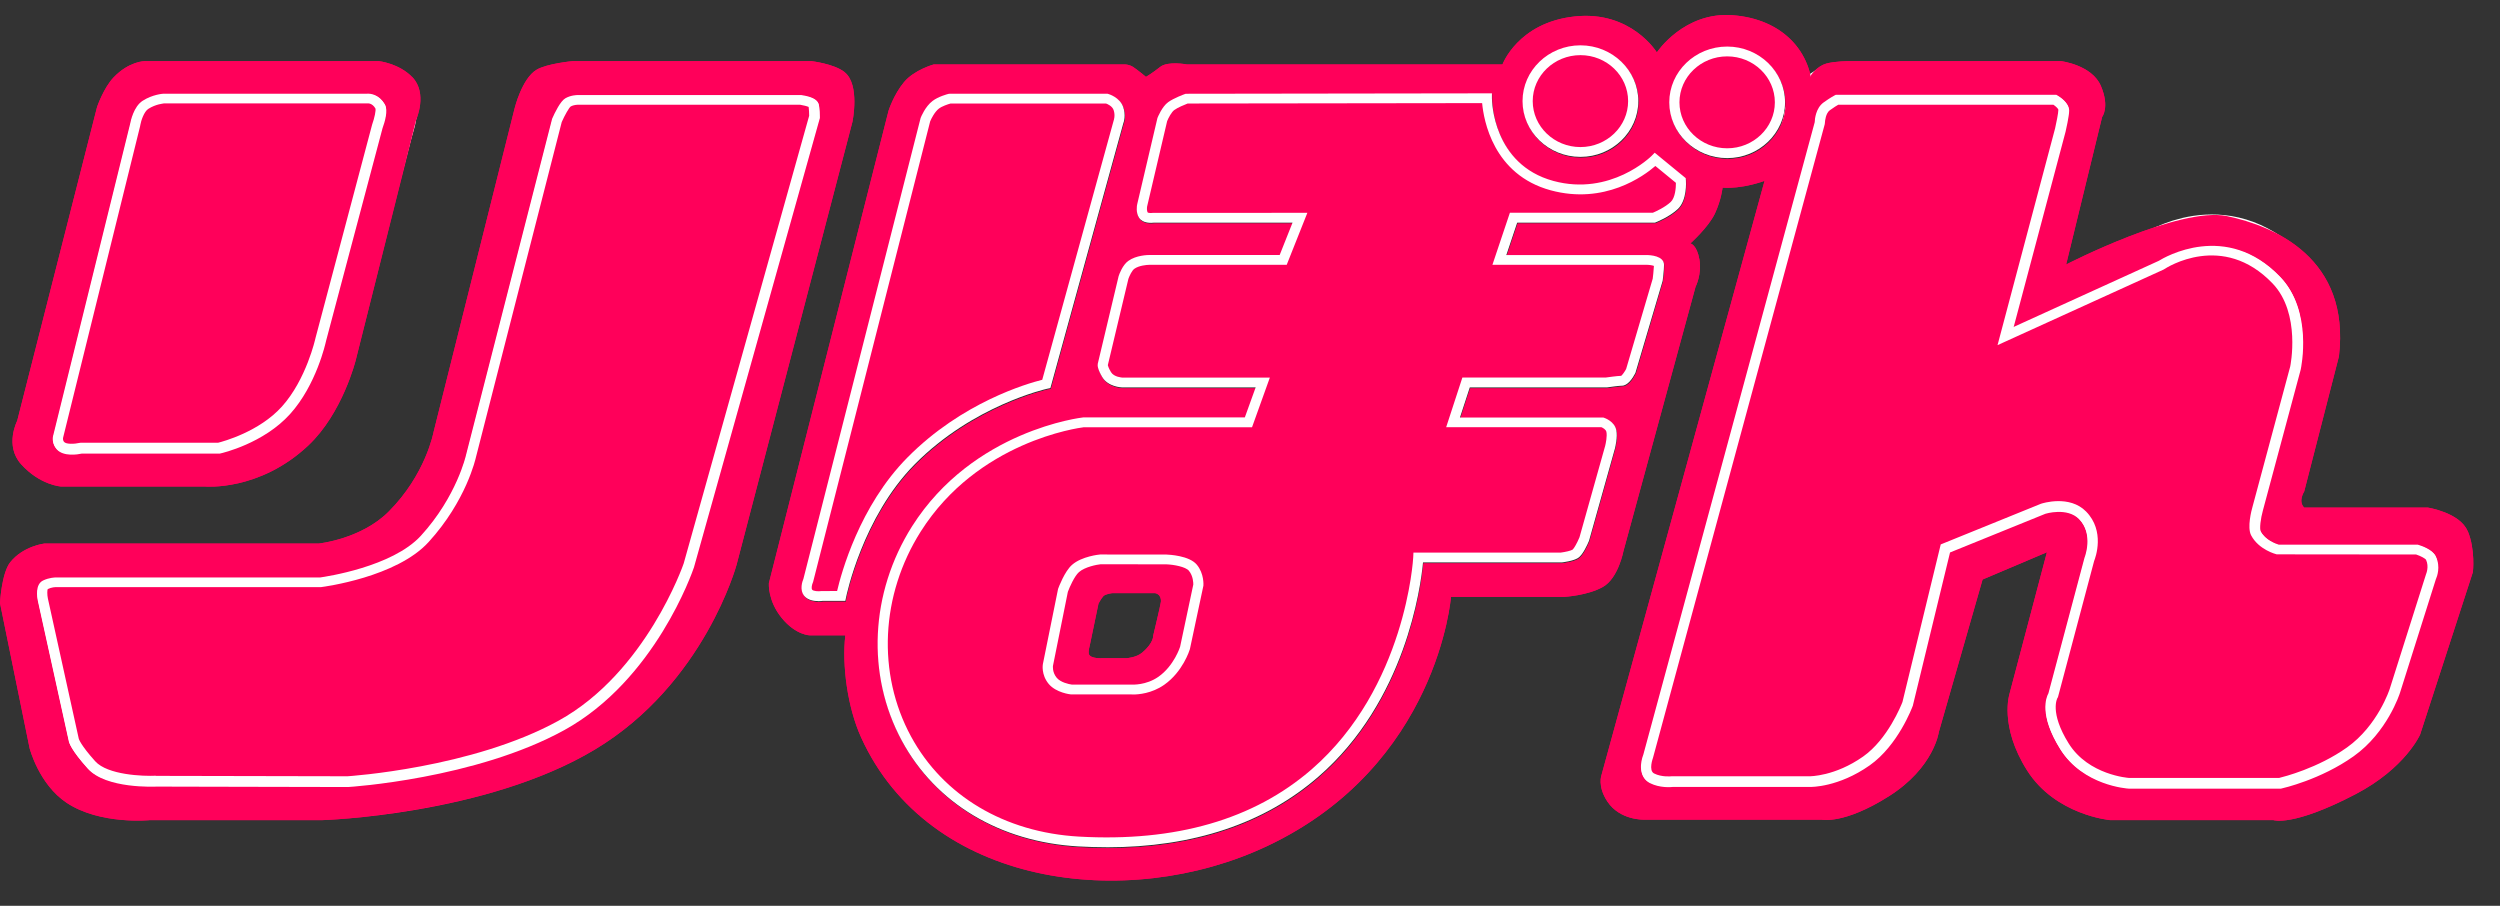
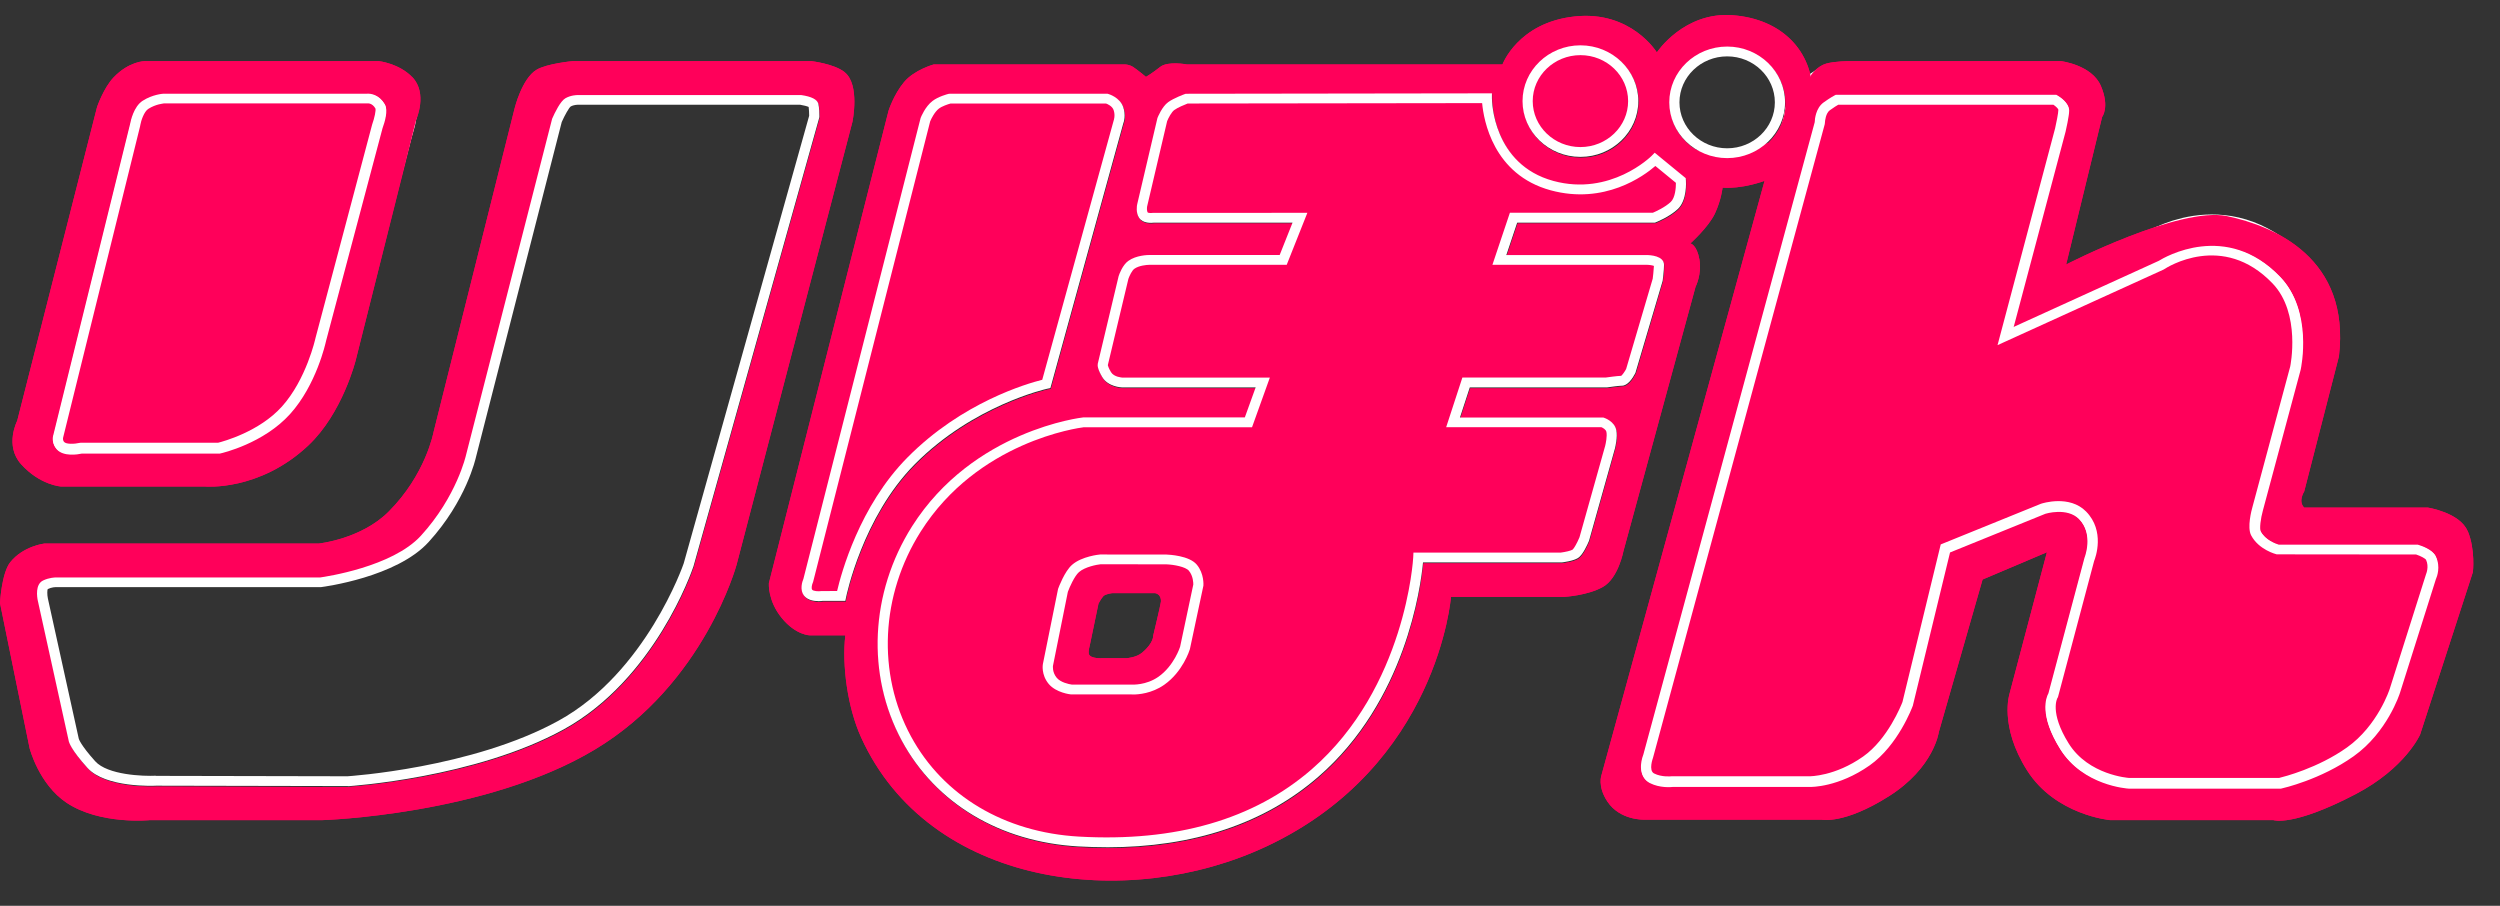
<svg xmlns="http://www.w3.org/2000/svg" width="69" height="25" viewBox="0 0 69 25" fill="none">
  <rect x="0" y="0" width="69" height="25" fill="#333333" stroke="none" />
  <g clip-path="url(#clip0_4478_13795)">
    <path d="M11.38 2.132C11.013 1.748 10.456 1.688 10.456 1.688H3.993C3.993 1.688 3.567 1.688 3.14 2.132C2.859 2.425 2.679 2.953 2.679 2.953L0.475 11.614C0.475 11.614 0.12 12.298 0.582 12.812C1.105 13.393 1.683 13.428 1.683 13.428H5.662C5.662 13.428 7.154 13.565 8.504 12.3C9.458 11.405 9.819 9.937 9.819 9.937L11.489 3.296C11.489 3.296 11.808 2.578 11.382 2.132H11.38ZM10.559 3.535C10.559 3.535 8.996 9.422 8.998 9.415C8.988 9.464 8.733 10.624 8.006 11.429C7.274 12.241 6.133 12.505 6.084 12.516L6.068 12.52H2.26C2.146 12.545 1.751 12.61 1.568 12.404C1.449 12.27 1.457 12.111 1.485 12.026C1.485 12.024 3.606 3.434 3.603 3.443C3.611 3.395 3.692 2.968 3.949 2.803C4.222 2.628 4.505 2.609 4.526 2.609H10.137C10.262 2.598 10.484 2.646 10.626 2.894C10.715 3.048 10.621 3.368 10.56 3.533L10.559 3.535Z" fill="#FF005A" />
    <path d="M23.316 1.995C23.022 1.759 22.392 1.688 22.392 1.688H15.802C15.802 1.688 15.092 1.755 14.807 1.927C14.404 2.171 14.204 2.989 14.204 2.989L11.967 11.923C11.967 11.923 11.753 13.098 10.723 14.125C9.963 14.883 8.794 15.003 8.794 15.003H1.222C1.222 15.003 0.64 15.072 0.284 15.517C0.042 15.82 0 16.646 0 16.646L0.817 20.651C0.817 20.651 1.073 21.647 1.838 22.157C2.762 22.773 4.135 22.636 4.135 22.636H8.894C8.894 22.636 13.405 22.499 16.423 20.685C19.443 18.87 20.33 15.585 20.33 15.585L23.527 3.364C23.527 3.364 23.741 2.337 23.313 1.995H23.316ZM22.63 3.257L22.624 3.275C22.624 3.275 19.155 15.655 19.153 15.661C19.111 15.787 18.077 18.774 15.573 20.153C13.131 21.498 9.649 21.721 9.605 21.723C9.605 21.723 4.323 21.712 4.33 21.711C4.273 21.713 2.929 21.777 2.427 21.219C1.973 20.713 1.915 20.512 1.91 20.473C1.91 20.473 1.058 16.605 1.058 16.604C1.036 16.5 0.983 16.151 1.204 16.044C1.371 15.964 1.533 15.961 1.551 15.961H8.849C8.989 15.943 10.843 15.671 11.629 14.809C12.619 13.723 12.872 12.589 12.875 12.579L15.245 3.321L15.248 3.31L15.252 3.3C15.329 3.123 15.48 2.814 15.618 2.734C15.765 2.648 15.933 2.646 15.951 2.646H22.128C22.41 2.686 22.569 2.766 22.6 2.887C22.627 2.99 22.628 3.199 22.628 3.239V3.257H22.63Z" fill="#FF005A" />
    <path d="M68.107 14.66C67.893 14.147 67.006 14.01 67.006 14.01H63.596C63.418 13.839 63.596 13.565 63.596 13.565L64.555 9.834C64.874 7.13 62.778 6.24 61.465 5.966C60.151 5.692 57.025 7.301 57.025 7.301L58.019 3.227C58.019 3.227 58.233 2.953 57.984 2.372C57.735 1.79 56.883 1.688 56.883 1.688H51.023C51.023 1.688 50.656 1.688 50.407 1.755C50.158 1.824 49.992 2.063 49.992 2.063L48.82 4.562L44.203 21.387C44.203 21.387 44.08 21.694 44.364 22.123C44.712 22.647 45.376 22.623 45.376 22.623H50.277C50.277 22.623 50.893 22.762 52.136 21.975C53.38 21.188 53.511 20.206 53.511 20.206L54.719 15.995L56.495 15.242L55.464 19.144C55.464 19.144 55.169 20.034 55.949 21.266C56.731 22.498 58.234 22.635 58.234 22.635H62.746C62.746 22.635 63.275 22.829 65.019 21.917C66.393 21.198 66.795 20.274 66.795 20.274L68.252 15.789C68.252 15.789 68.324 15.173 68.11 14.659L68.107 14.66ZM67.235 15.972C67.197 16.093 66.242 19.115 66.242 19.115C66.228 19.16 65.886 20.216 64.96 20.874C64.047 21.522 63.009 21.755 62.965 21.765L62.95 21.768H58.758C58.706 21.765 57.492 21.683 56.869 20.686C56.289 19.758 56.485 19.276 56.55 19.16L57.54 15.436L57.542 15.426L57.547 15.418C57.547 15.418 57.812 14.768 57.385 14.331C57.054 13.994 56.45 14.182 56.454 14.181L53.821 15.249L52.796 19.47V19.477L52.792 19.484C52.775 19.529 52.384 20.575 51.605 21.124C50.741 21.732 49.986 21.721 49.958 21.72H46.178C46.121 21.727 45.809 21.754 45.535 21.613C45.231 21.457 45.288 21.067 45.37 20.854L50.102 3.399C50.104 3.318 50.128 3.012 50.348 2.853C50.542 2.713 50.643 2.663 50.653 2.658L50.682 2.643H56.77L56.804 2.662C56.855 2.692 57.109 2.849 57.109 3.054C57.109 3.201 57.021 3.588 57.01 3.635L55.569 9.058L59.597 7.224C59.748 7.129 61.462 6.114 62.944 7.662C63.836 8.593 63.514 10.136 63.498 10.208C63.498 10.208 62.456 14.087 62.456 14.09C62.395 14.308 62.356 14.597 62.399 14.677C62.532 14.933 62.837 15.037 62.908 15.057H66.746L66.767 15.064C66.855 15.091 67.151 15.193 67.232 15.367C67.365 15.647 67.259 15.919 67.237 15.971L67.235 15.972Z" fill="#FF005A" />
    <path d="M32.922 15.668C32.747 15.459 32.199 15.44 32.199 15.44L30.377 15.438C30.377 15.438 29.92 15.479 29.681 15.69C29.497 15.851 29.334 16.297 29.334 16.297L28.92 18.35C28.92 18.35 28.877 18.58 29.051 18.791C29.221 18.995 29.573 19.032 29.573 19.032H31.237C31.237 19.032 31.663 19.064 32.051 18.791C32.529 18.456 32.703 17.889 32.703 17.889L33.073 16.15C33.073 16.15 33.094 15.878 32.922 15.668ZM31.526 18.011C31.365 18.149 31.1 18.166 31.1 18.166H30.439C30.439 18.166 30.093 18.192 30.052 18.05C30.031 17.976 30.079 17.807 30.079 17.807L30.318 16.66C30.318 16.66 30.382 16.533 30.452 16.455C30.514 16.388 30.705 16.37 30.705 16.37H31.877C31.877 16.37 32.058 16.388 32.041 16.61C32.035 16.687 31.827 17.55 31.827 17.55C31.827 17.55 31.846 17.739 31.525 18.013L31.526 18.011Z" fill="#FF005A" />
-     <path d="M47.825 0.42C46.474 0.317 45.729 1.447 45.729 1.447C45.729 1.447 45.019 0.283 43.456 0.455C41.894 0.626 41.468 1.78 41.468 1.78H32.765C32.765 1.78 32.232 1.677 32.02 1.848C31.806 2.019 31.629 2.122 31.629 2.122C31.629 2.122 31.38 1.916 31.273 1.848C31.166 1.78 31.059 1.78 31.059 1.78H25.767C25.767 1.78 25.234 1.927 24.95 2.268C24.666 2.611 24.524 3.056 24.524 3.056L21.221 16.098C21.221 16.098 21.185 16.578 21.576 17.056C21.967 17.536 22.358 17.536 22.358 17.536H23.331C23.237 18.357 23.388 19.517 23.767 20.353C25.637 24.471 31.088 25.182 34.968 23.354C39.692 21.129 40.047 16.473 40.047 16.473H43.174C43.174 16.473 43.814 16.439 44.24 16.199C44.666 15.96 44.808 15.207 44.808 15.207L46.797 7.916C46.797 7.916 46.974 7.573 46.904 7.162C46.832 6.752 46.654 6.718 46.654 6.718C46.654 6.718 47.152 6.273 47.33 5.896C47.507 5.52 47.543 5.178 47.543 5.178C47.543 5.178 48.111 5.247 48.929 4.904C49.746 4.561 50.03 3.433 50.03 2.611C50.03 1.409 49.178 0.523 47.827 0.421L47.825 0.42ZM43.634 1.275C44.061 1.275 44.462 1.435 44.764 1.726C45.067 2.018 45.233 2.404 45.233 2.816C45.233 3.228 45.067 3.614 44.764 3.906C44.462 4.197 44.061 4.357 43.634 4.357C43.206 4.357 42.805 4.197 42.503 3.906C42.201 3.614 42.035 3.228 42.035 2.816C42.035 1.966 42.752 1.275 43.634 1.275ZM23.371 16.499L23.348 16.61H22.721C22.641 16.621 22.354 16.645 22.211 16.473C22.07 16.304 22.16 16.062 22.187 16.003L25.417 3.296V3.288L25.421 3.279C25.434 3.248 25.548 2.966 25.75 2.81C25.911 2.687 26.165 2.621 26.195 2.614L26.212 2.61H30.583L30.602 2.615C30.615 2.619 30.924 2.706 31.017 2.977C31.096 3.204 31.035 3.392 31.017 3.438L29.03 10.655L29.008 10.735L28.923 10.752C28.904 10.757 26.88 11.207 25.265 12.836C23.821 14.294 23.374 16.476 23.369 16.498L23.371 16.499ZM46.327 5.788C46.096 6.01 45.726 6.154 45.711 6.161L45.685 6.17H41.89L41.59 7.061H45.445C45.517 7.061 45.76 7.069 45.874 7.18C45.919 7.223 45.941 7.276 45.941 7.334C45.941 7.478 45.906 7.751 45.905 7.763V7.774L45.901 7.783L45.16 10.299L45.155 10.311L45.15 10.322C45.067 10.481 44.934 10.671 44.774 10.671C44.704 10.671 44.489 10.7 44.369 10.717H44.358L44.347 10.719H40.579L40.309 11.545H44.258L44.281 11.552C44.31 11.562 44.573 11.652 44.624 11.895C44.664 12.09 44.594 12.369 44.586 12.403L43.876 14.936V14.944L43.87 14.951C43.822 15.066 43.697 15.341 43.568 15.425C43.44 15.508 43.168 15.543 43.116 15.55H43.108H43.099H39.288C39.226 16.223 38.81 19.372 36.402 21.462C34.75 22.897 32.518 23.545 29.771 23.388C27.615 23.265 25.842 22.205 24.905 20.479C23.916 18.657 24.022 16.387 25.182 14.554C26.869 11.892 29.875 11.548 29.906 11.545H29.913H29.92H34.366L34.663 10.719C33.872 10.719 30.978 10.719 30.975 10.719C30.96 10.719 30.591 10.705 30.429 10.431C30.307 10.224 30.296 10.116 30.308 10.059C30.308 10.059 30.884 7.646 30.888 7.634C30.905 7.585 30.996 7.337 31.151 7.225C31.372 7.065 31.697 7.061 31.733 7.061H35.329L35.682 6.17H31.863C31.792 6.18 31.56 6.199 31.45 6.04C31.349 5.894 31.389 5.686 31.394 5.663C31.394 5.661 31.95 3.298 31.95 3.298L31.953 3.289L31.955 3.281C31.968 3.25 32.082 2.966 32.252 2.843C32.407 2.732 32.682 2.63 32.713 2.619L32.737 2.611H32.763L41.049 2.6H41.191V2.737C41.191 2.812 41.218 4.564 42.887 5.018C44.462 5.447 45.579 4.343 45.59 4.332L45.683 4.239L45.785 4.323L46.496 4.904L46.541 4.941L46.545 4.998C46.549 5.053 46.577 5.547 46.325 5.789L46.327 5.788ZM48.813 3.939C48.511 4.231 48.11 4.391 47.683 4.391C47.255 4.391 46.854 4.231 46.552 3.939C46.249 3.648 46.084 3.262 46.084 2.85C46.084 2 46.801 1.309 47.683 1.309C48.11 1.309 48.511 1.469 48.813 1.76C49.116 2.051 49.282 2.438 49.282 2.85C49.282 3.262 49.116 3.648 48.813 3.939Z" fill="#FF005A" />
+     <path d="M47.825 0.42C46.474 0.317 45.729 1.447 45.729 1.447C45.729 1.447 45.019 0.283 43.456 0.455C41.894 0.626 41.468 1.78 41.468 1.78H32.765C32.765 1.78 32.232 1.677 32.02 1.848C31.806 2.019 31.629 2.122 31.629 2.122C31.629 2.122 31.38 1.916 31.273 1.848C31.166 1.78 31.059 1.78 31.059 1.78H25.767C25.767 1.78 25.234 1.927 24.95 2.268C24.666 2.611 24.524 3.056 24.524 3.056L21.221 16.098C21.221 16.098 21.185 16.578 21.576 17.056C21.967 17.536 22.358 17.536 22.358 17.536H23.331C23.237 18.357 23.388 19.517 23.767 20.353C25.637 24.471 31.088 25.182 34.968 23.354C39.692 21.129 40.047 16.473 40.047 16.473H43.174C43.174 16.473 43.814 16.439 44.24 16.199C44.666 15.96 44.808 15.207 44.808 15.207L46.797 7.916C46.797 7.916 46.974 7.573 46.904 7.162C46.832 6.752 46.654 6.718 46.654 6.718C46.654 6.718 47.152 6.273 47.33 5.896C47.507 5.52 47.543 5.178 47.543 5.178C47.543 5.178 48.111 5.247 48.929 4.904C49.746 4.561 50.03 3.433 50.03 2.611C50.03 1.409 49.178 0.523 47.827 0.421L47.825 0.42ZM43.634 1.275C44.061 1.275 44.462 1.435 44.764 1.726C45.067 2.018 45.233 2.404 45.233 2.816C45.233 3.228 45.067 3.614 44.764 3.906C44.462 4.197 44.061 4.357 43.634 4.357C43.206 4.357 42.805 4.197 42.503 3.906C42.201 3.614 42.035 3.228 42.035 2.816C42.035 1.966 42.752 1.275 43.634 1.275ZM23.371 16.499L23.348 16.61H22.721C22.641 16.621 22.354 16.645 22.211 16.473C22.07 16.304 22.16 16.062 22.187 16.003L25.417 3.296V3.288L25.421 3.279C25.434 3.248 25.548 2.966 25.75 2.81C25.911 2.687 26.165 2.621 26.195 2.614L26.212 2.61H30.583L30.602 2.615C30.615 2.619 30.924 2.706 31.017 2.977C31.096 3.204 31.035 3.392 31.017 3.438L29.03 10.655L29.008 10.735L28.923 10.752C28.904 10.757 26.88 11.207 25.265 12.836C23.821 14.294 23.374 16.476 23.369 16.498L23.371 16.499ZM46.327 5.788C46.096 6.01 45.726 6.154 45.711 6.161L45.685 6.17H41.89L41.59 7.061H45.445C45.517 7.061 45.76 7.069 45.874 7.18C45.919 7.223 45.941 7.276 45.941 7.334C45.941 7.478 45.906 7.751 45.905 7.763V7.774L45.901 7.783L45.16 10.299L45.155 10.311L45.15 10.322C45.067 10.481 44.934 10.671 44.774 10.671C44.704 10.671 44.489 10.7 44.369 10.717H44.358L44.347 10.719H40.579L40.309 11.545H44.258L44.281 11.552C44.31 11.562 44.573 11.652 44.624 11.895C44.664 12.09 44.594 12.369 44.586 12.403L43.876 14.936V14.944L43.87 14.951C43.822 15.066 43.697 15.341 43.568 15.425C43.44 15.508 43.168 15.543 43.116 15.55H43.108H43.099H39.288C39.226 16.223 38.81 19.372 36.402 21.462C34.75 22.897 32.518 23.545 29.771 23.388C27.615 23.265 25.842 22.205 24.905 20.479C23.916 18.657 24.022 16.387 25.182 14.554C26.869 11.892 29.875 11.548 29.906 11.545H29.913H29.92H34.366L34.663 10.719C33.872 10.719 30.978 10.719 30.975 10.719C30.96 10.719 30.591 10.705 30.429 10.431C30.307 10.224 30.296 10.116 30.308 10.059C30.308 10.059 30.884 7.646 30.888 7.634C30.905 7.585 30.996 7.337 31.151 7.225C31.372 7.065 31.697 7.061 31.733 7.061H35.329L35.682 6.17H31.863C31.792 6.18 31.56 6.199 31.45 6.04C31.349 5.894 31.389 5.686 31.394 5.663C31.394 5.661 31.95 3.298 31.95 3.298L31.953 3.289L31.955 3.281C31.968 3.25 32.082 2.966 32.252 2.843C32.407 2.732 32.682 2.63 32.713 2.619L32.737 2.611H32.763L41.049 2.6H41.191V2.737C41.191 2.812 41.218 4.564 42.887 5.018C44.462 5.447 45.579 4.343 45.59 4.332L45.683 4.239L45.785 4.323L46.496 4.904L46.541 4.941L46.545 4.998C46.549 5.053 46.577 5.547 46.325 5.789L46.327 5.788ZM48.813 3.939C47.255 4.391 46.854 4.231 46.552 3.939C46.249 3.648 46.084 3.262 46.084 2.85C46.084 2 46.801 1.309 47.683 1.309C48.11 1.309 48.511 1.469 48.813 1.76C49.116 2.051 49.282 2.438 49.282 2.85C49.282 3.262 49.116 3.648 48.813 3.939Z" fill="#FF005A" />
    <path d="M50.227 3.395C50.227 3.395 50.227 3.075 50.416 2.938C50.606 2.801 50.701 2.755 50.701 2.755H56.716C56.716 2.755 56.952 2.892 56.952 3.029C56.952 3.166 56.858 3.576 56.858 3.576L55.342 9.282L59.652 7.32C59.652 7.32 61.347 6.188 62.825 7.73C63.677 8.621 63.345 10.149 63.345 10.149L62.303 14.028C62.303 14.028 62.161 14.53 62.255 14.713C62.437 15.064 62.871 15.169 62.871 15.169H66.708C66.708 15.169 67.024 15.266 67.086 15.397C67.204 15.648 67.086 15.9 67.086 15.9L66.092 19.05C66.092 19.05 65.76 20.1 64.86 20.738C63.96 21.377 62.918 21.606 62.918 21.606H58.749C58.749 21.606 57.565 21.538 56.973 20.591C56.365 19.619 56.665 19.186 56.665 19.186L57.659 15.444C57.659 15.444 57.967 14.719 57.469 14.213C57.07 13.805 56.381 14.03 56.381 14.03L53.681 15.125L52.639 19.414C52.639 19.414 52.255 20.459 51.502 20.989C50.667 21.576 49.94 21.56 49.94 21.56H46.151C46.151 21.56 45.842 21.602 45.583 21.469C45.304 21.326 45.489 20.871 45.489 20.871L50.225 3.396L50.227 3.395Z" fill="#FF005A" stroke="white" stroke-width="2" />
    <path d="M3.731 3.441C3.731 3.441 3.803 3.03 4.015 2.893C4.258 2.736 4.513 2.722 4.513 2.722H10.126C10.126 2.722 10.348 2.688 10.49 2.936C10.56 3.06 10.41 3.476 10.41 3.476L8.847 9.363C8.847 9.363 8.598 10.527 7.888 11.315C7.178 12.102 6.042 12.358 6.042 12.358H2.232C2.232 12.358 1.81 12.456 1.664 12.291C1.557 12.171 1.61 12.034 1.61 12.034L3.731 3.443V3.441Z" fill="#FF005A" stroke="white" stroke-width="2" />
-     <path d="M15.37 3.325C15.37 3.325 15.56 2.892 15.678 2.823C15.796 2.755 15.938 2.755 15.938 2.755H22.095C22.095 2.755 22.427 2.801 22.451 2.892C22.475 2.983 22.475 3.212 22.475 3.212L19.006 15.592C19.006 15.592 17.976 18.639 15.49 20.008C13.048 21.352 9.593 21.56 9.593 21.56L4.31 21.549C4.31 21.549 2.984 21.616 2.523 21.104C2.062 20.591 2.038 20.42 2.038 20.42L1.186 16.552C1.186 16.552 1.115 16.209 1.257 16.141C1.399 16.072 1.541 16.072 1.541 16.072H8.849C8.849 16.072 10.867 15.816 11.726 14.874C12.756 13.745 13.005 12.581 13.005 12.581L15.373 3.327L15.37 3.325Z" fill="#FF005A" stroke="white" stroke-width="2" />
    <path d="M11.38 2.131C11.013 1.748 10.456 1.687 10.456 1.687H3.993C3.993 1.687 3.567 1.687 3.14 2.131C2.859 2.424 2.679 2.952 2.679 2.952L0.475 11.613C0.475 11.613 0.12 12.297 0.582 12.811C1.105 13.392 1.683 13.427 1.683 13.427H5.662C5.662 13.427 7.154 13.564 8.504 12.299C9.458 11.404 9.819 9.936 9.819 9.936L11.489 3.295C11.489 3.295 11.808 2.577 11.382 2.131H11.38ZM10.559 3.534C10.559 3.534 8.996 9.421 8.998 9.414C8.988 9.463 8.733 10.623 8.006 11.428C7.274 12.24 6.133 12.505 6.084 12.515L6.068 12.519H2.26C2.146 12.544 1.751 12.609 1.568 12.403C1.449 12.269 1.457 12.11 1.485 12.025C1.485 12.023 3.606 3.433 3.603 3.442C3.611 3.394 3.692 2.967 3.949 2.802C4.222 2.627 4.505 2.608 4.526 2.608H10.137C10.262 2.597 10.484 2.645 10.626 2.893C10.715 3.047 10.621 3.367 10.56 3.532L10.559 3.534Z" fill="#FF005A" />
    <path d="M23.316 1.994C23.022 1.758 22.392 1.687 22.392 1.687H15.802C15.802 1.687 15.092 1.754 14.807 1.926C14.404 2.17 14.204 2.988 14.204 2.988L11.967 11.922C11.967 11.922 11.753 13.097 10.723 14.124C9.963 14.882 8.794 15.002 8.794 15.002H1.222C1.222 15.002 0.64 15.071 0.284 15.516C0.042 15.819 0 16.645 0 16.645L0.817 20.65C0.817 20.65 1.073 21.646 1.838 22.155C2.762 22.772 4.135 22.635 4.135 22.635H8.894C8.894 22.635 13.405 22.498 16.423 20.684C19.443 18.869 20.33 15.584 20.33 15.584L23.527 3.363C23.527 3.363 23.741 2.336 23.313 1.994H23.316ZM22.63 3.256L22.624 3.274C22.624 3.274 19.155 15.654 19.153 15.66C19.111 15.786 18.077 18.773 15.573 20.152C13.131 21.497 9.649 21.721 9.605 21.722C9.605 21.722 4.323 21.711 4.33 21.71C4.273 21.712 2.929 21.776 2.427 21.218C1.973 20.712 1.915 20.512 1.91 20.472C1.91 20.472 1.058 16.604 1.058 16.603C1.036 16.498 0.983 16.15 1.204 16.043C1.371 15.963 1.533 15.96 1.551 15.96H8.849C8.989 15.941 10.843 15.671 11.629 14.809C12.619 13.722 12.872 12.588 12.875 12.578L15.245 3.32L15.248 3.309L15.252 3.299C15.329 3.122 15.48 2.813 15.618 2.733C15.765 2.647 15.933 2.645 15.951 2.645H22.128C22.41 2.685 22.569 2.765 22.6 2.886C22.627 2.989 22.628 3.198 22.628 3.238V3.256H22.63Z" fill="#FF005A" />
    <path d="M68.107 14.659C67.893 14.146 67.006 14.009 67.006 14.009H63.596C63.418 13.838 63.596 13.564 63.596 13.564L64.555 9.833C64.874 7.129 62.778 6.239 61.465 5.965C60.151 5.691 57.025 7.3 57.025 7.3L58.019 3.226C58.019 3.226 58.233 2.952 57.984 2.371C57.735 1.79 56.883 1.687 56.883 1.687H51.023C51.023 1.687 50.656 1.687 50.407 1.754C50.158 1.823 49.992 2.062 49.992 2.062L48.82 4.561L44.203 21.386C44.203 21.386 44.08 21.693 44.364 22.122C44.712 22.646 45.376 22.622 45.376 22.622H50.277C50.277 22.622 50.893 22.761 52.136 21.974C53.38 21.186 53.511 20.205 53.511 20.205L54.719 15.994L56.495 15.241L55.464 19.143C55.464 19.143 55.169 20.033 55.949 21.265C56.731 22.497 58.234 22.634 58.234 22.634H62.746C62.746 22.634 63.275 22.828 65.019 21.916C66.393 21.197 66.795 20.273 66.795 20.273L68.252 15.788C68.252 15.788 68.324 15.172 68.11 14.658L68.107 14.659ZM67.235 15.971C67.197 16.092 66.242 19.114 66.242 19.114C66.228 19.159 65.886 20.215 64.96 20.873C64.047 21.521 63.009 21.754 62.965 21.764L62.95 21.767H58.758C58.706 21.764 57.492 21.683 56.869 20.685C56.289 19.757 56.485 19.276 56.55 19.159L57.54 15.435L57.542 15.425L57.547 15.417C57.547 15.417 57.812 14.767 57.385 14.33C57.054 13.993 56.45 14.181 56.454 14.18L53.821 15.248L52.796 19.469V19.476L52.792 19.483C52.775 19.528 52.384 20.574 51.605 21.123C50.741 21.731 49.986 21.721 49.958 21.719H46.178C46.121 21.726 45.809 21.753 45.535 21.612C45.231 21.456 45.288 21.066 45.37 20.853L50.102 3.398C50.104 3.317 50.128 3.011 50.348 2.852C50.542 2.712 50.643 2.662 50.653 2.657L50.682 2.642H56.77L56.804 2.661C56.855 2.691 57.109 2.848 57.109 3.053C57.109 3.2 57.021 3.587 57.01 3.634L55.569 9.057L59.597 7.223C59.748 7.128 61.462 6.113 62.944 7.661C63.836 8.592 63.514 10.135 63.498 10.207C63.498 10.207 62.456 14.086 62.456 14.089C62.395 14.307 62.356 14.596 62.399 14.676C62.532 14.932 62.837 15.036 62.908 15.056H66.746L66.767 15.063C66.855 15.09 67.151 15.192 67.232 15.366C67.365 15.646 67.259 15.918 67.237 15.97L67.235 15.971Z" fill="#FF005A" />
    <path d="M32.922 15.668C32.747 15.459 32.199 15.44 32.199 15.44L30.377 15.438C30.377 15.438 29.92 15.479 29.681 15.69C29.497 15.851 29.334 16.297 29.334 16.297L28.92 18.35C28.92 18.35 28.877 18.58 29.051 18.791C29.221 18.995 29.573 19.032 29.573 19.032H31.237C31.237 19.032 31.663 19.064 32.051 18.791C32.529 18.456 32.703 17.889 32.703 17.889L33.073 16.15C33.073 16.15 33.094 15.878 32.922 15.668ZM31.526 18.011C31.365 18.149 31.1 18.166 31.1 18.166H30.439C30.439 18.166 30.093 18.192 30.052 18.05C30.031 17.976 30.079 17.807 30.079 17.807L30.318 16.66C30.318 16.66 30.382 16.533 30.452 16.455C30.514 16.388 30.705 16.37 30.705 16.37H31.877C31.877 16.37 32.058 16.388 32.041 16.61C32.035 16.687 31.827 17.55 31.827 17.55C31.827 17.55 31.846 17.739 31.525 18.013L31.526 18.011Z" fill="#FF005A" />
    <path d="M47.825 0.42C46.474 0.317 45.729 1.447 45.729 1.447C45.729 1.447 45.019 0.283 43.456 0.455C41.894 0.626 41.468 1.78 41.468 1.78H32.765C32.765 1.78 32.232 1.677 32.02 1.848C31.806 2.019 31.629 2.122 31.629 2.122C31.629 2.122 31.38 1.916 31.273 1.848C31.166 1.78 31.059 1.78 31.059 1.78H25.767C25.767 1.78 25.234 1.927 24.95 2.268C24.666 2.611 24.524 3.056 24.524 3.056L21.221 16.098C21.221 16.098 21.185 16.578 21.576 17.056C21.967 17.536 22.358 17.536 22.358 17.536H23.331C23.237 18.357 23.388 19.517 23.767 20.353C25.637 24.471 31.088 25.182 34.968 23.354C39.692 21.129 40.047 16.473 40.047 16.473H43.174C43.174 16.473 43.814 16.439 44.24 16.199C44.666 15.96 44.808 15.207 44.808 15.207L46.797 7.916C46.797 7.916 46.974 7.573 46.904 7.162C46.832 6.752 46.654 6.718 46.654 6.718C46.654 6.718 47.152 6.273 47.33 5.896C47.507 5.52 47.543 5.178 47.543 5.178C47.543 5.178 48.111 5.247 48.929 4.904C49.746 4.561 50.03 3.433 50.03 2.611C50.03 1.409 49.178 0.523 47.827 0.421L47.825 0.42ZM43.634 1.275C44.061 1.275 44.462 1.435 44.764 1.726C45.067 2.018 45.233 2.404 45.233 2.816C45.233 3.228 45.067 3.614 44.764 3.906C44.462 4.197 44.061 4.357 43.634 4.357C43.206 4.357 42.805 4.197 42.503 3.906C42.201 3.614 42.035 3.228 42.035 2.816C42.035 1.966 42.752 1.275 43.634 1.275ZM23.371 16.499L23.348 16.61H22.721C22.641 16.621 22.354 16.645 22.211 16.473C22.07 16.304 22.16 16.062 22.187 16.003L25.417 3.296V3.288L25.421 3.279C25.434 3.248 25.548 2.966 25.75 2.81C25.911 2.687 26.165 2.621 26.195 2.614L26.212 2.61H30.583L30.602 2.615C30.615 2.619 30.924 2.706 31.017 2.977C31.096 3.204 31.035 3.392 31.017 3.438L29.03 10.655L29.008 10.735L28.923 10.752C28.904 10.757 26.88 11.207 25.265 12.836C23.821 14.294 23.374 16.476 23.369 16.498L23.371 16.499ZM46.327 5.788C46.096 6.01 45.726 6.154 45.711 6.161L45.685 6.17H41.89L41.59 7.061H45.445C45.517 7.061 45.76 7.069 45.874 7.18C45.919 7.223 45.941 7.276 45.941 7.334C45.941 7.478 45.906 7.751 45.905 7.763V7.774L45.901 7.783L45.16 10.299L45.155 10.311L45.15 10.322C45.067 10.481 44.935 10.671 44.774 10.671C44.704 10.671 44.489 10.7 44.369 10.717H44.358L44.347 10.719H40.579L40.309 11.545H44.258L44.281 11.552C44.31 11.562 44.573 11.652 44.624 11.895C44.664 12.09 44.594 12.369 44.586 12.403L43.876 14.936V14.944L43.87 14.951C43.822 15.066 43.697 15.341 43.568 15.425C43.44 15.508 43.168 15.543 43.116 15.55H43.108H43.099H39.288C39.226 16.223 38.81 19.372 36.402 21.462C34.75 22.897 32.518 23.545 29.771 23.388C27.615 23.265 25.842 22.205 24.905 20.479C23.916 18.657 24.022 16.387 25.182 14.554C26.869 11.892 29.875 11.548 29.906 11.545H29.913H29.92H34.366L34.663 10.719C33.872 10.719 30.978 10.719 30.975 10.719C30.96 10.719 30.591 10.705 30.429 10.431C30.307 10.224 30.296 10.116 30.308 10.059C30.308 10.059 30.884 7.646 30.888 7.634C30.905 7.585 30.996 7.337 31.151 7.225C31.372 7.065 31.697 7.061 31.733 7.061H35.329L35.682 6.17H31.863C31.792 6.18 31.56 6.199 31.45 6.04C31.349 5.894 31.389 5.686 31.394 5.663C31.394 5.661 31.95 3.298 31.95 3.298L31.953 3.289L31.955 3.281C31.968 3.25 32.082 2.966 32.252 2.843C32.407 2.732 32.682 2.63 32.713 2.619L32.737 2.611H32.763L41.049 2.6H41.191V2.737C41.191 2.812 41.218 4.564 42.887 5.018C44.462 5.447 45.579 4.343 45.59 4.332L45.683 4.239L45.785 4.323L46.496 4.904L46.541 4.941L46.545 4.998C46.549 5.053 46.577 5.547 46.325 5.789L46.327 5.788ZM48.813 3.939C48.511 4.231 48.11 4.391 47.683 4.391C47.255 4.391 46.854 4.231 46.552 3.939C46.249 3.648 46.084 3.262 46.084 2.85C46.084 2 46.801 1.309 47.683 1.309C48.11 1.309 48.511 1.469 48.813 1.76C49.116 2.051 49.282 2.438 49.282 2.85C49.282 3.262 49.116 3.648 48.813 3.939Z" fill="#FF005A" />
    <path d="M50.227 3.396C50.227 3.396 50.227 3.076 50.417 2.939C50.606 2.802 50.701 2.756 50.701 2.756H56.716C56.716 2.756 56.952 2.893 56.952 3.03C56.952 3.167 56.858 3.577 56.858 3.577L55.342 9.283L59.652 7.32C59.652 7.32 61.347 6.189 62.825 7.731C63.677 8.622 63.345 10.15 63.345 10.15L62.303 14.029C62.303 14.029 62.161 14.531 62.255 14.714C62.437 15.065 62.871 15.17 62.871 15.17H66.708C66.708 15.17 67.024 15.267 67.086 15.398C67.204 15.649 67.086 15.901 67.086 15.901L66.092 19.051C66.092 19.051 65.76 20.101 64.86 20.739C63.96 21.378 62.918 21.607 62.918 21.607H58.749C58.749 21.607 57.565 21.539 56.973 20.591C56.365 19.62 56.665 19.188 56.665 19.188L57.659 15.445C57.659 15.445 57.967 14.72 57.469 14.213C57.07 13.806 56.381 14.031 56.381 14.031L53.681 15.126L52.639 19.415C52.639 19.415 52.255 20.46 51.502 20.99C50.667 21.577 49.94 21.561 49.94 21.561H46.151C46.151 21.561 45.842 21.603 45.583 21.47C45.304 21.328 45.489 20.872 45.489 20.872L50.225 3.397L50.227 3.396Z" fill="#FF005A" />
    <path d="M62.936 21.742H58.752C58.693 21.739 57.479 21.658 56.856 20.66C56.277 19.733 56.472 19.251 56.537 19.134L57.533 15.392C57.533 15.392 57.798 14.74 57.371 14.304C57.038 13.962 56.436 14.155 56.429 14.156L53.804 15.221L52.775 19.458C52.758 19.503 52.369 20.548 51.59 21.097C50.726 21.704 49.971 21.693 49.94 21.693H46.162C46.099 21.7 45.79 21.724 45.52 21.586C45.217 21.43 45.273 21.04 45.356 20.827L50.086 3.373C50.089 3.288 50.114 2.984 50.332 2.827C50.526 2.688 50.627 2.638 50.637 2.632L50.667 2.617H56.754L56.787 2.636C56.838 2.666 57.093 2.823 57.093 3.026C57.093 3.174 57.004 3.56 56.994 3.604L55.551 9.035L59.582 7.199C59.736 7.103 61.447 6.092 62.928 7.637C63.819 8.568 63.497 10.111 63.483 10.176L62.44 14.061C62.378 14.281 62.34 14.569 62.382 14.651C62.514 14.907 62.821 15.011 62.891 15.032H66.729L66.75 15.039C66.839 15.066 67.132 15.167 67.214 15.339C67.345 15.616 67.242 15.888 67.218 15.944L66.225 19.087C66.211 19.131 65.87 20.187 64.943 20.845C64.03 21.492 62.992 21.726 62.949 21.735L62.933 21.738L62.936 21.742ZM57.797 15.487L56.799 19.244L56.786 19.263C56.786 19.263 56.555 19.653 57.097 20.521C57.642 21.393 58.749 21.471 58.761 21.471H62.904C63.032 21.439 63.971 21.204 64.778 20.629C65.628 20.026 65.955 19.02 65.958 19.009L66.96 15.844C66.96 15.844 67.048 15.643 66.96 15.453C66.941 15.415 66.812 15.346 66.685 15.304L62.837 15.3C62.818 15.295 62.34 15.175 62.13 14.773C62.018 14.555 62.141 14.084 62.168 13.992L63.21 10.115C63.212 10.107 63.514 8.648 62.722 7.822C61.347 6.386 59.798 7.386 59.732 7.43L59.713 7.441L55.132 9.526L56.721 3.542C56.755 3.392 56.811 3.116 56.811 3.028C56.807 3.001 56.742 2.936 56.673 2.89H50.737C50.699 2.911 50.62 2.959 50.501 3.045C50.394 3.123 50.369 3.329 50.367 3.394L50.363 3.428L45.622 20.918C45.622 20.918 45.493 21.265 45.652 21.347C45.866 21.457 46.133 21.425 46.136 21.425H46.155H49.944C49.953 21.425 50.643 21.43 51.423 20.88C52.101 20.403 52.474 19.463 52.508 19.375L53.564 15.026L56.33 13.904C56.371 13.89 57.119 13.652 57.576 14.118C58.104 14.656 57.837 15.389 57.797 15.486V15.487Z" fill="white" />
    <path d="M3.731 3.441C3.731 3.441 3.803 3.03 4.015 2.893C4.258 2.736 4.513 2.722 4.513 2.722H10.126C10.126 2.722 10.348 2.688 10.49 2.936C10.56 3.06 10.41 3.476 10.41 3.476L8.847 9.363C8.847 9.363 8.598 10.527 7.888 11.315C7.178 12.102 6.042 12.358 6.042 12.358H2.232C2.232 12.358 1.81 12.456 1.664 12.291C1.557 12.171 1.61 12.034 1.61 12.034L3.731 3.443V3.441Z" fill="#FF005A" />
    <path d="M1.976 12.523C1.827 12.523 1.658 12.493 1.557 12.378C1.434 12.241 1.447 12.077 1.475 11.994L3.593 3.414C3.606 3.347 3.687 2.941 3.938 2.781C4.211 2.606 4.493 2.588 4.505 2.587H10.116C10.238 2.574 10.467 2.618 10.612 2.87C10.701 3.024 10.607 3.343 10.542 3.52L8.982 9.396C8.974 9.438 8.719 10.598 7.994 11.402C7.262 12.212 6.12 12.478 6.073 12.489L6.04 12.493H2.247C2.197 12.504 2.093 12.523 1.976 12.523ZM4.513 2.857C4.513 2.857 4.299 2.873 4.094 3.005C3.976 3.08 3.894 3.326 3.87 3.461V3.471L1.742 12.078C1.742 12.082 1.723 12.145 1.771 12.199C1.83 12.265 2.057 12.256 2.2 12.223L2.232 12.219H6.022C6.156 12.185 7.153 11.918 7.78 11.222C8.456 10.471 8.705 9.343 8.707 9.332L10.271 3.438C10.338 3.251 10.379 3.045 10.362 2.994C10.272 2.838 10.147 2.853 10.145 2.853H10.123L4.512 2.854L4.513 2.857Z" fill="white" />
-     <path d="M15.37 3.326C15.37 3.326 15.56 2.893 15.678 2.824C15.796 2.756 15.938 2.756 15.938 2.756H22.095C22.095 2.756 22.427 2.802 22.451 2.893C22.475 2.984 22.475 3.213 22.475 3.213L19.006 15.593C19.006 15.593 17.976 18.64 15.49 20.009C13.048 21.353 9.593 21.561 9.593 21.561L4.31 21.55C4.31 21.55 2.984 21.617 2.523 21.105C2.062 20.591 2.038 20.421 2.038 20.421L1.186 16.553C1.186 16.553 1.115 16.21 1.257 16.142C1.399 16.073 1.541 16.073 1.541 16.073H8.849C8.849 16.073 10.867 15.817 11.726 14.875C12.756 13.746 13.005 12.582 13.005 12.582L15.373 3.328L15.37 3.326Z" fill="#FF005A" />
    <path d="M9.6 21.696L4.308 21.685C4.258 21.688 2.915 21.75 2.413 21.193C1.959 20.689 1.901 20.487 1.894 20.438L1.044 16.581C1.021 16.475 0.968 16.127 1.19 16.021C1.357 15.941 1.519 15.938 1.537 15.938H8.835C8.978 15.918 10.83 15.648 11.617 14.786C12.608 13.7 12.861 12.566 12.863 12.556L15.239 3.277C15.317 3.1 15.467 2.791 15.605 2.712C15.753 2.627 15.918 2.624 15.938 2.624H22.115C22.398 2.665 22.555 2.745 22.586 2.864C22.613 2.966 22.614 3.176 22.614 3.216L22.61 3.252L19.14 15.632C19.096 15.765 18.063 18.751 15.559 20.13C13.117 21.475 9.636 21.697 9.601 21.7L9.6 21.696ZM4.301 21.414L9.591 21.425C9.617 21.423 13.034 21.204 15.418 19.89C17.827 18.564 18.861 15.581 18.87 15.551L22.333 3.195C22.333 3.119 22.327 3.012 22.319 2.952C22.277 2.932 22.175 2.905 22.084 2.891H15.938C15.938 2.891 15.833 2.892 15.75 2.94C15.706 2.972 15.591 3.172 15.504 3.368L13.138 12.611C13.128 12.655 12.871 13.819 11.829 14.961C10.946 15.93 8.949 16.193 8.864 16.204H8.846H1.539C1.539 16.204 1.426 16.205 1.318 16.258C1.302 16.283 1.299 16.416 1.322 16.521L2.174 20.388C2.177 20.396 2.222 20.56 2.628 21.011C2.97 21.391 3.953 21.427 4.302 21.41L4.301 21.414Z" fill="white" />
    <path d="M45.68 4.399C45.68 4.399 44.517 5.579 42.836 5.122C41.039 4.634 41.036 2.71 41.036 2.71L32.751 2.721C32.751 2.721 32.467 2.824 32.325 2.927C32.183 3.03 32.076 3.304 32.076 3.304L31.522 5.666C31.522 5.666 31.487 5.837 31.557 5.94C31.629 6.043 31.841 6.009 31.841 6.009H35.876L35.415 7.173H31.72C31.72 7.173 31.412 7.173 31.223 7.31C31.096 7.402 31.009 7.653 31.009 7.653L30.434 10.065C30.434 10.065 30.418 10.133 30.541 10.339C30.664 10.549 30.967 10.557 30.967 10.557H34.849L34.454 11.658H29.908C29.908 11.658 26.96 11.965 25.291 14.601C23.052 18.135 24.963 22.953 29.765 23.228C38.752 23.741 39.143 15.389 39.143 15.389H43.087C43.087 15.389 43.371 15.355 43.477 15.286C43.584 15.218 43.727 14.875 43.727 14.875L44.437 12.342C44.437 12.342 44.507 12.068 44.472 11.898C44.437 11.727 44.223 11.658 44.223 11.658H40.102L40.462 10.557H44.334C44.334 10.557 44.653 10.51 44.76 10.51C44.867 10.51 45.009 10.236 45.009 10.236L45.75 7.722C45.75 7.722 45.785 7.448 45.785 7.311C45.785 7.174 45.43 7.174 45.43 7.174H41.381L41.772 6.01H45.643C45.643 6.01 45.999 5.873 46.212 5.667C46.424 5.461 46.389 4.983 46.389 4.983L45.678 4.401L45.68 4.399ZM33.073 16.15L32.703 17.889C32.703 17.889 32.529 18.454 32.051 18.791C31.661 19.063 31.237 19.032 31.237 19.032H29.573C29.573 19.032 29.221 18.995 29.051 18.791C28.877 18.582 28.92 18.35 28.92 18.35L29.334 16.297C29.334 16.297 29.498 15.851 29.681 15.69C29.92 15.48 30.377 15.438 30.377 15.438L32.199 15.44C32.199 15.44 32.747 15.458 32.921 15.668C33.096 15.878 33.073 16.15 33.073 16.15Z" fill="#FF005A" />
    <path d="M30.549 23.384C30.29 23.384 30.027 23.376 29.76 23.361C27.604 23.238 25.831 22.178 24.895 20.453C23.907 18.63 24.014 16.361 25.172 14.528C26.859 11.867 29.865 11.524 29.895 11.521H29.91H34.357L34.656 10.692H30.969C30.95 10.692 30.583 10.678 30.421 10.406C30.299 10.2 30.287 10.091 30.299 10.037L30.874 7.622C30.893 7.561 30.985 7.313 31.14 7.202C31.36 7.042 31.685 7.038 31.722 7.038H35.319L35.674 6.145H31.854C31.782 6.154 31.55 6.172 31.442 6.016C31.342 5.871 31.38 5.664 31.386 5.64L31.945 3.258C31.958 3.227 32.072 2.943 32.241 2.82C32.394 2.709 32.671 2.607 32.702 2.596L32.726 2.588H32.751L41.177 2.576V2.712C41.177 2.786 41.203 4.54 42.874 4.994C44.451 5.422 45.567 4.319 45.579 4.307L45.67 4.215L46.526 4.917L46.531 4.974C46.535 5.029 46.563 5.521 46.313 5.764C46.082 5.986 45.712 6.13 45.697 6.137L45.672 6.146H41.874L41.575 7.039H45.431C45.548 7.039 45.927 7.059 45.927 7.312C45.927 7.455 45.892 7.728 45.891 7.738L45.887 7.759L45.136 10.297C45.053 10.456 44.92 10.646 44.761 10.646C44.691 10.646 44.476 10.674 44.356 10.692H44.335L40.566 10.693L40.295 11.523H44.247L44.268 11.529C44.297 11.539 44.56 11.63 44.61 11.871C44.65 12.066 44.58 12.344 44.573 12.375L43.857 14.926C43.809 15.041 43.684 15.316 43.556 15.399C43.428 15.481 43.158 15.517 43.105 15.523H43.088H39.275C39.212 16.197 38.796 19.348 36.389 21.436C34.899 22.731 32.935 23.385 30.549 23.385V23.384ZM29.919 11.791C29.761 11.81 26.987 12.185 25.413 14.669C24.305 16.421 24.201 18.588 25.144 20.326C26.033 21.965 27.722 22.972 29.777 23.09C32.445 23.242 34.605 22.618 36.2 21.235C38.806 18.974 39.004 15.415 39.005 15.38L39.011 15.251H43.08C43.199 15.236 43.354 15.201 43.402 15.171C43.44 15.143 43.53 14.984 43.594 14.829L44.303 12.305C44.32 12.239 44.361 12.036 44.337 11.921C44.323 11.852 44.237 11.807 44.199 11.791H39.914L40.362 10.419H44.327C44.387 10.411 44.628 10.376 44.745 10.373C44.777 10.349 44.839 10.263 44.881 10.185L45.615 7.692C45.621 7.646 45.643 7.457 45.648 7.339C45.605 7.321 45.511 7.308 45.434 7.308H41.191L41.673 5.872H45.618C45.697 5.838 45.956 5.723 46.116 5.57C46.234 5.456 46.257 5.186 46.255 5.046L45.688 4.581C45.368 4.858 44.285 5.655 42.801 5.253C41.209 4.821 40.949 3.309 40.907 2.846L32.779 2.857C32.691 2.891 32.505 2.968 32.411 3.036C32.335 3.091 32.251 3.25 32.213 3.343L31.661 5.696C31.653 5.739 31.651 5.828 31.677 5.865C31.692 5.878 31.767 5.883 31.822 5.875H31.844L36.083 5.874L35.513 7.309H31.722C31.649 7.309 31.432 7.329 31.308 7.419C31.245 7.463 31.175 7.608 31.144 7.695L30.576 10.078C30.58 10.097 30.595 10.155 30.663 10.27C30.746 10.41 30.969 10.419 30.971 10.421H35.048L34.556 11.792H29.917L29.919 11.791ZM31.28 19.168C31.249 19.168 31.23 19.168 31.227 19.166H29.567H29.56C29.543 19.165 29.148 19.122 28.943 18.875C28.732 18.62 28.781 18.338 28.784 18.326L29.203 16.253C29.221 16.204 29.384 15.769 29.588 15.59C29.858 15.352 30.345 15.305 30.365 15.304L32.199 15.306C32.266 15.309 32.823 15.334 33.031 15.584C33.238 15.832 33.215 16.148 33.214 16.162L33.211 16.178L32.841 17.917C32.83 17.953 32.644 18.541 32.134 18.899C31.787 19.143 31.415 19.168 31.279 19.168H31.28ZM29.583 18.895H31.238C31.252 18.895 31.63 18.918 31.971 18.68C32.403 18.378 32.57 17.856 32.571 17.85L32.935 16.133C32.935 16.094 32.935 15.9 32.813 15.752C32.722 15.643 32.397 15.583 32.196 15.576L30.38 15.573C30.279 15.583 29.946 15.644 29.78 15.79C29.654 15.9 29.519 16.21 29.473 16.334L29.062 18.376C29.062 18.376 29.036 18.55 29.165 18.706C29.27 18.833 29.497 18.884 29.585 18.895H29.583Z" fill="white" />
    <path d="M43.62 4.195C44.424 4.195 45.077 3.566 45.077 2.791C45.077 2.016 44.424 1.387 43.62 1.387C42.815 1.387 42.163 2.016 42.163 2.791C42.163 3.566 42.815 4.195 43.62 4.195Z" fill="#FF005A" />
    <path d="M43.62 4.33C42.739 4.33 42.022 3.639 42.022 2.791C42.022 1.942 42.739 1.251 43.62 1.251C44.5 1.251 45.217 1.942 45.217 2.791C45.217 3.639 44.5 4.33 43.62 4.33ZM43.62 1.522C42.894 1.522 42.303 2.091 42.303 2.791C42.303 3.49 42.894 4.059 43.62 4.059C44.345 4.059 44.936 3.49 44.936 2.791C44.936 2.091 44.345 1.522 43.62 1.522Z" fill="white" />
-     <path d="M47.67 1.421C46.865 1.421 46.213 2.05 46.213 2.825C46.213 3.6 46.865 4.229 47.67 4.229C48.474 4.229 49.127 3.6 49.127 2.825C49.127 2.05 48.474 1.421 47.67 1.421Z" fill="#FF005A" />
    <path d="M47.67 4.364C46.789 4.364 46.072 3.673 46.072 2.825C46.072 1.976 46.789 1.285 47.67 1.285C48.55 1.285 49.267 1.976 49.267 2.825C49.267 3.673 48.55 4.364 47.67 4.364ZM47.67 1.556C46.944 1.556 46.353 2.125 46.353 2.825C46.353 3.524 46.944 4.093 47.67 4.093C48.396 4.093 48.986 3.524 48.986 2.825C48.986 2.125 48.396 1.556 47.67 1.556Z" fill="white" />
    <path d="M28.88 10.594L30.868 3.371C30.868 3.371 30.94 3.2 30.868 2.994C30.798 2.788 30.549 2.721 30.549 2.721H26.216C26.216 2.721 25.967 2.783 25.825 2.891C25.648 3.028 25.541 3.302 25.541 3.302L22.309 16.019C22.309 16.019 22.206 16.238 22.309 16.362C22.416 16.491 22.7 16.447 22.7 16.447H23.219C23.219 16.447 23.659 14.222 25.151 12.716C26.816 11.035 28.881 10.594 28.881 10.594H28.88Z" fill="#FF005A" />
    <path d="M22.59 16.591C22.469 16.591 22.298 16.567 22.198 16.448C22.06 16.281 22.147 16.04 22.174 15.977L25.409 3.256C25.421 3.225 25.535 2.943 25.736 2.788C25.897 2.664 26.151 2.598 26.179 2.591L26.215 2.587H30.567L30.585 2.592C30.598 2.596 30.906 2.683 31 2.954C31.078 3.179 31.019 3.368 31 3.415L28.991 10.711L28.908 10.728C28.888 10.732 26.863 11.182 25.25 12.811C23.805 14.27 23.358 16.453 23.354 16.475L23.331 16.584H22.707C22.683 16.587 22.64 16.593 22.589 16.593L22.59 16.591ZM25.674 3.345L22.441 16.064L22.436 16.075C22.409 16.134 22.386 16.24 22.417 16.277C22.448 16.315 22.581 16.327 22.677 16.313H22.699L23.104 16.312C23.215 15.836 23.717 13.966 25.049 12.623C26.555 11.102 28.354 10.585 28.766 10.482L30.739 3.321C30.739 3.321 30.788 3.19 30.736 3.038C30.698 2.928 30.571 2.873 30.526 2.857H26.236C26.163 2.877 26.002 2.93 25.913 2.998C25.798 3.087 25.705 3.271 25.676 3.343L25.674 3.345Z" fill="white" />
  </g>
  <defs>
    <clipPath id="clip0_4478_13795">
      <rect width="68.26" height="23.891" fill="white" transform="translate(0 0.413)" />
    </clipPath>
  </defs>
</svg>